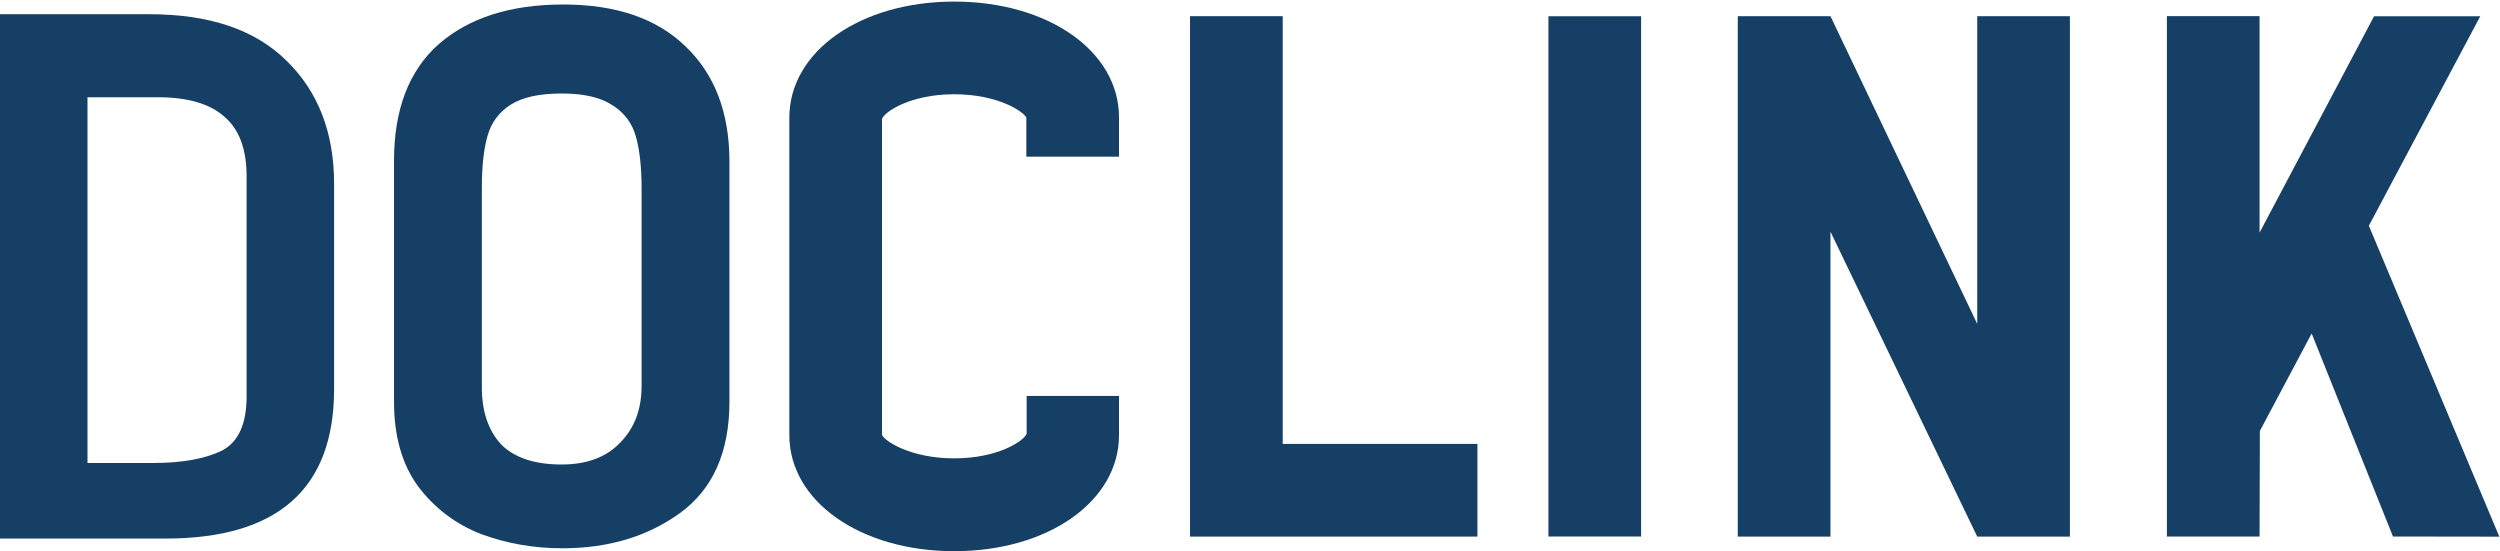
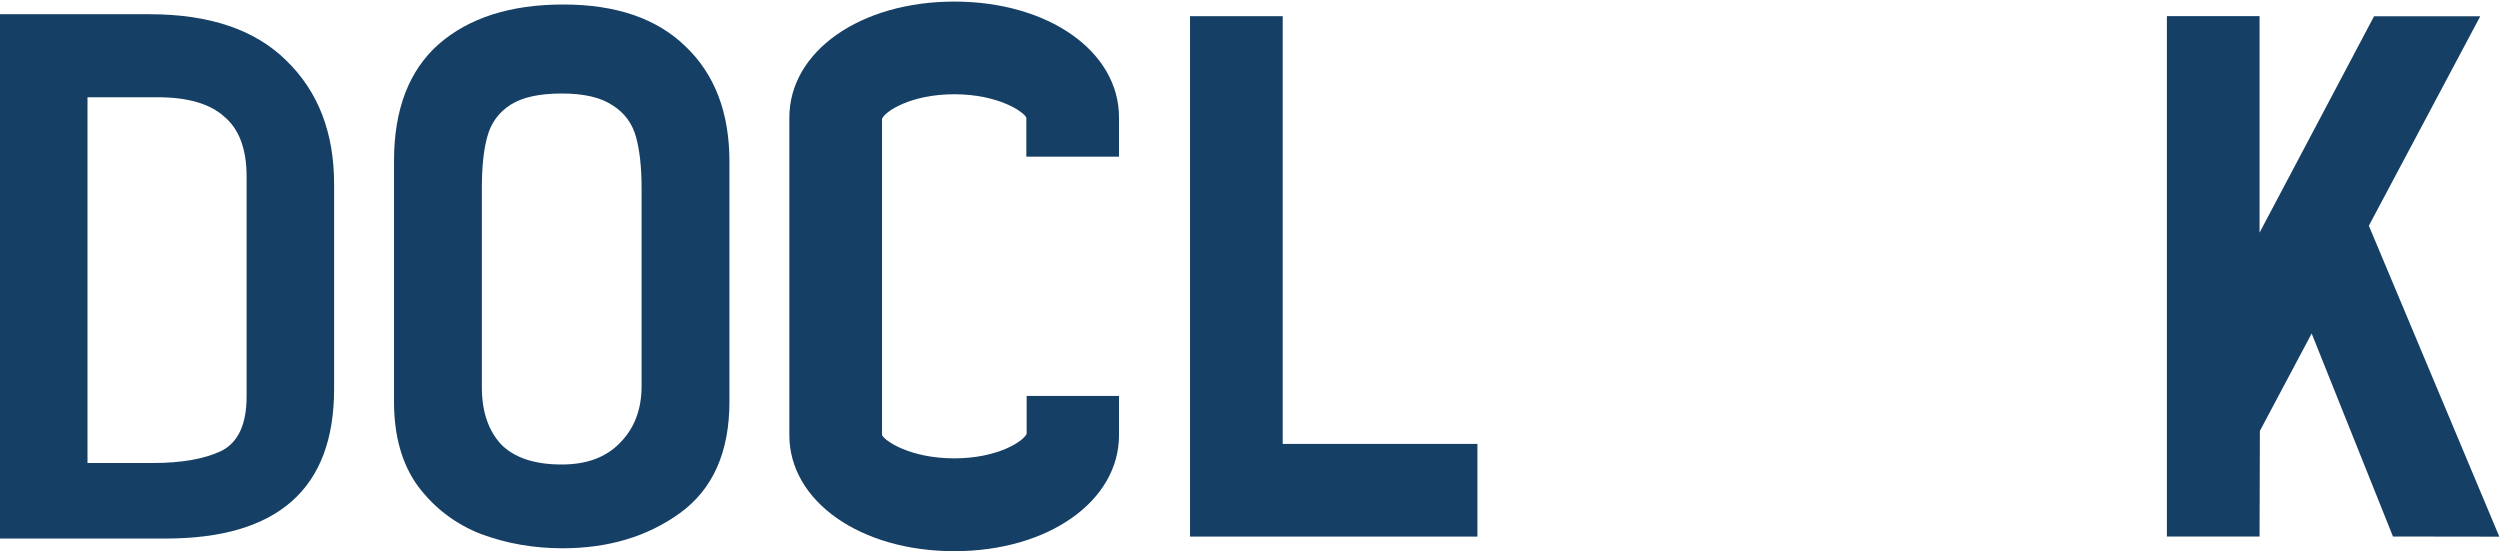
<svg xmlns="http://www.w3.org/2000/svg" width="1061" height="234" viewBox="0 0 1061 234" fill="none">
-   <path d="M839.137 137.453L776.846 6.869H737.514V227.727H776.846V98.317L839.137 227.727H878.469V6.869H839.137V137.453Z" fill="#153F65" />
-   <path d="M696.487 6.9H657.155V227.694H696.487V6.9Z" fill="#153F65" />
+   <path d="M696.487 6.9V227.694H696.487V6.9Z" fill="#153F65" />
  <path d="M544.379 6.869H505.047V227.727H627.021V188.395H544.379V6.869Z" fill="#153F65" />
  <path d="M1015.58 227.694L1060.71 227.759L1005.34 95.805L1052.62 6.9H1007.55L958.959 98.74V6.835H919.627V227.694H958.959L959.089 182.883L981.071 141.529L1015.58 227.694Z" fill="#153F65" />
  <path d="M404.987 0.671C365.133 0.671 334.999 21.804 334.999 49.917V184.676C334.999 212.724 365.133 233.922 404.987 233.922C444.841 233.922 474.91 212.724 474.91 184.676V168.043H435.709V184.089C434.535 187.089 423.707 194.525 404.987 194.525C386.267 194.525 375.374 187.089 374.33 184.611V50.439C375.374 47.504 386.202 40.003 404.987 40.003C423.772 40.003 434.535 47.504 435.578 49.917V66.485H474.91V49.917C474.976 21.804 444.906 0.671 404.987 0.671Z" fill="#153F65" />
  <path d="M309.571 170.468C309.571 191.842 302.566 207.608 288.557 217.766C274.774 227.712 258.167 232.685 238.735 232.685C226.533 232.685 215.01 230.675 204.164 226.654C193.318 222.422 184.393 215.65 177.389 206.338C170.61 197.027 167.221 185.07 167.221 170.468V68.254C167.221 46.456 173.547 29.95 186.201 18.734C199.08 7.518 216.704 1.91 239.074 1.91C261.443 1.91 278.728 7.835 290.93 19.686C303.357 31.537 309.571 47.832 309.571 68.571V170.468ZM272.289 79.999C272.289 71.111 271.498 63.81 269.916 58.096C268.334 52.382 265.058 47.938 260.087 44.764C255.116 41.377 247.886 39.684 238.396 39.684C228.906 39.684 221.675 41.272 216.704 44.446C211.733 47.62 208.457 52.065 206.875 57.778C205.294 63.281 204.503 70.582 204.503 79.681V164.437C204.503 174.595 207.214 182.636 212.637 188.562C218.286 194.276 226.872 197.133 238.396 197.133C249.015 197.133 257.263 194.064 263.138 187.927C269.238 181.79 272.289 173.748 272.289 163.802V79.999Z" fill="#153F65" />
  <path d="M0 6.037H63.47C88.903 6.037 108.259 12.598 121.538 25.718C135.043 38.839 141.795 56.298 141.795 78.095V165.073C141.795 207.397 117.937 228.56 70.222 228.56H0V6.037ZM104.658 74.921C104.658 63.282 101.507 54.817 95.205 49.526C89.128 44.024 79.675 41.273 66.846 41.273H37.137V196.499H64.82C76.974 196.499 86.652 194.806 93.855 191.42C101.057 187.822 104.658 180.098 104.658 168.247V74.921Z" fill="#153F65" />
</svg>